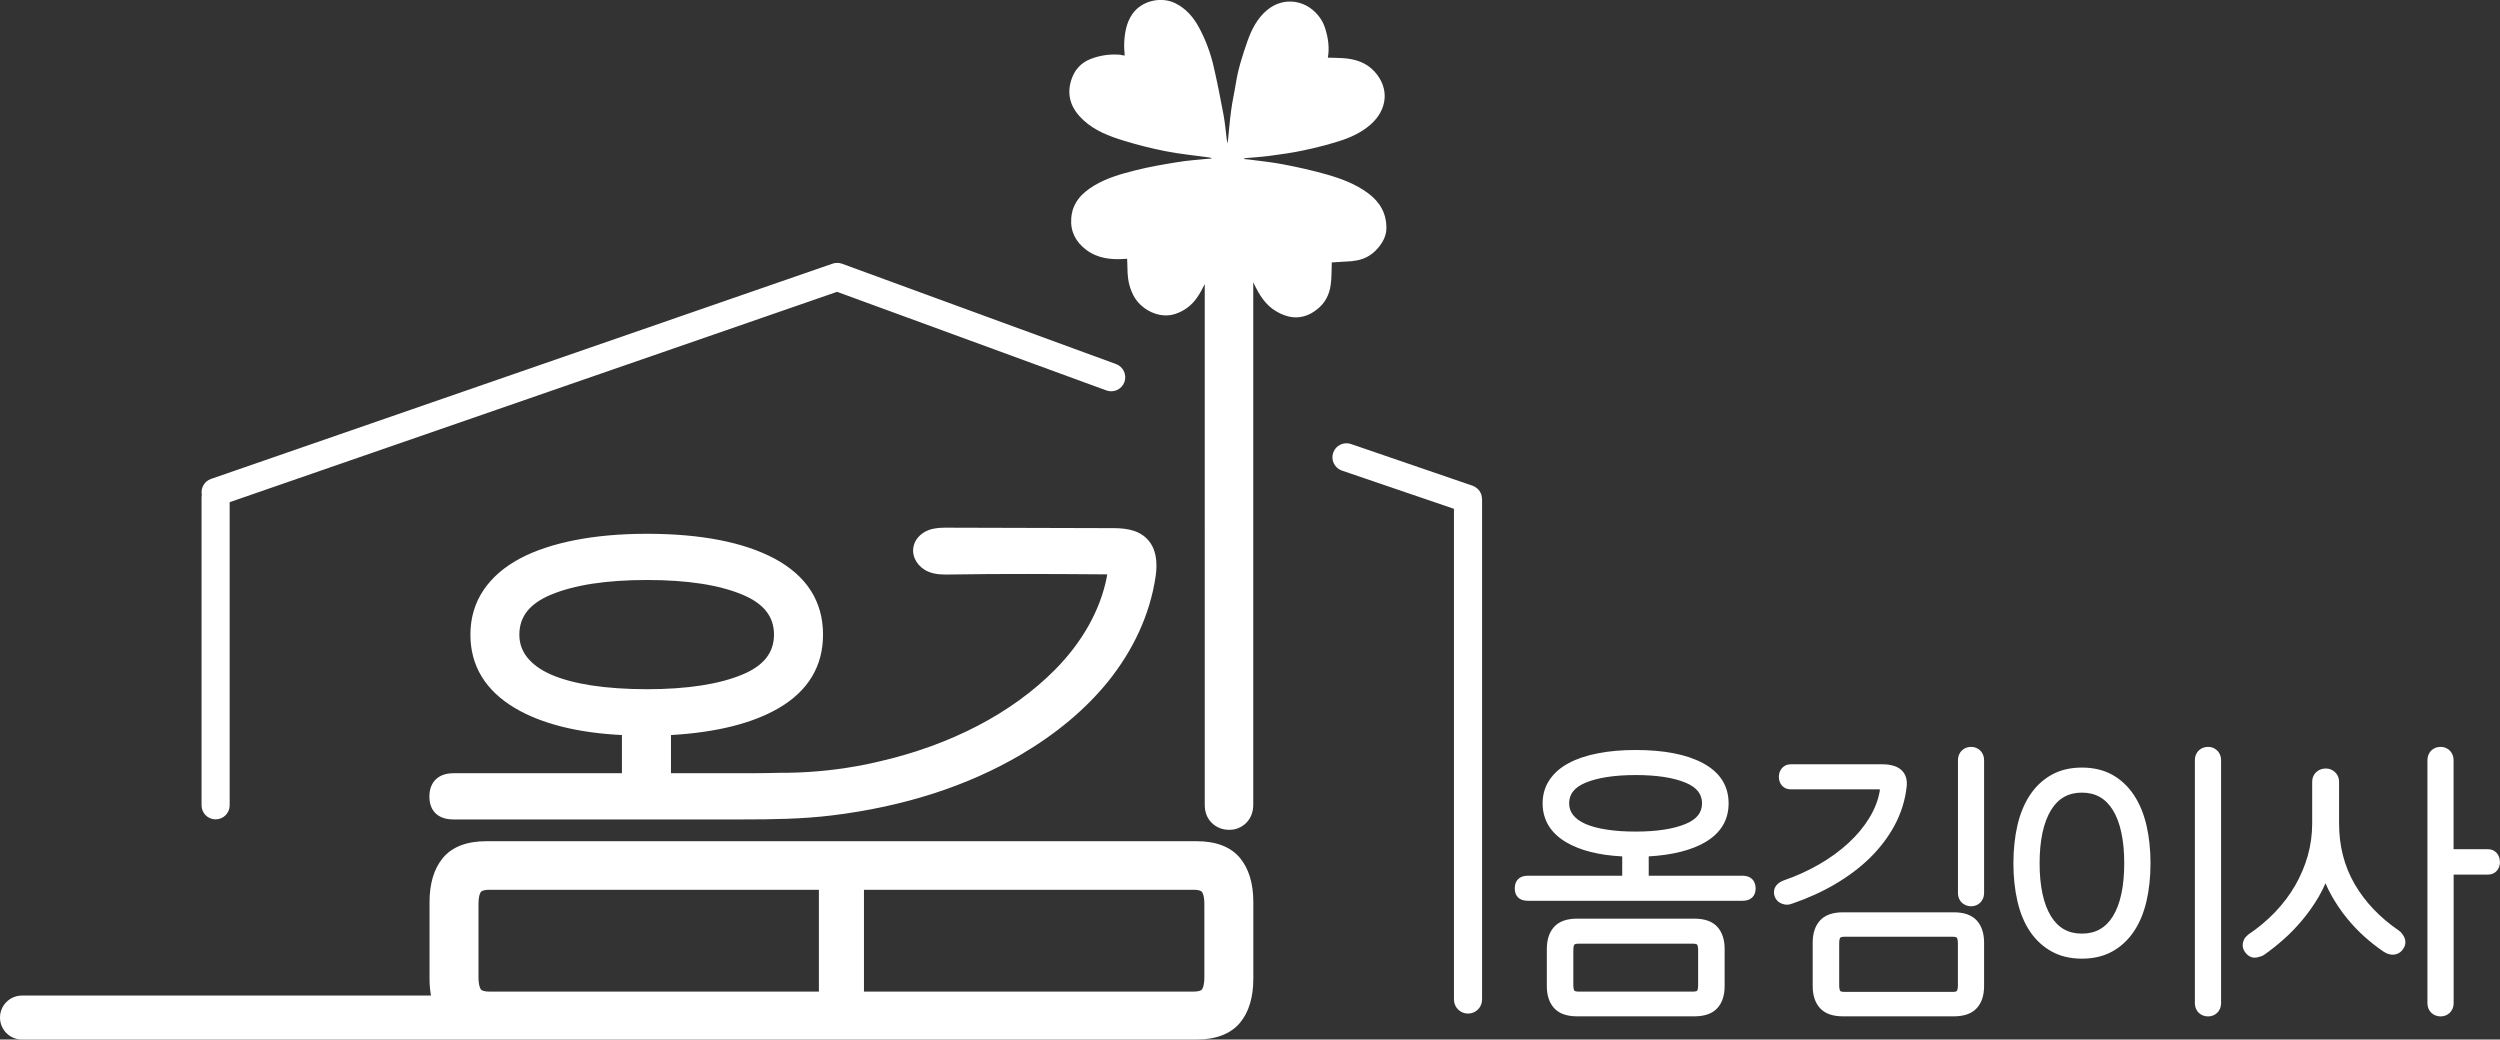
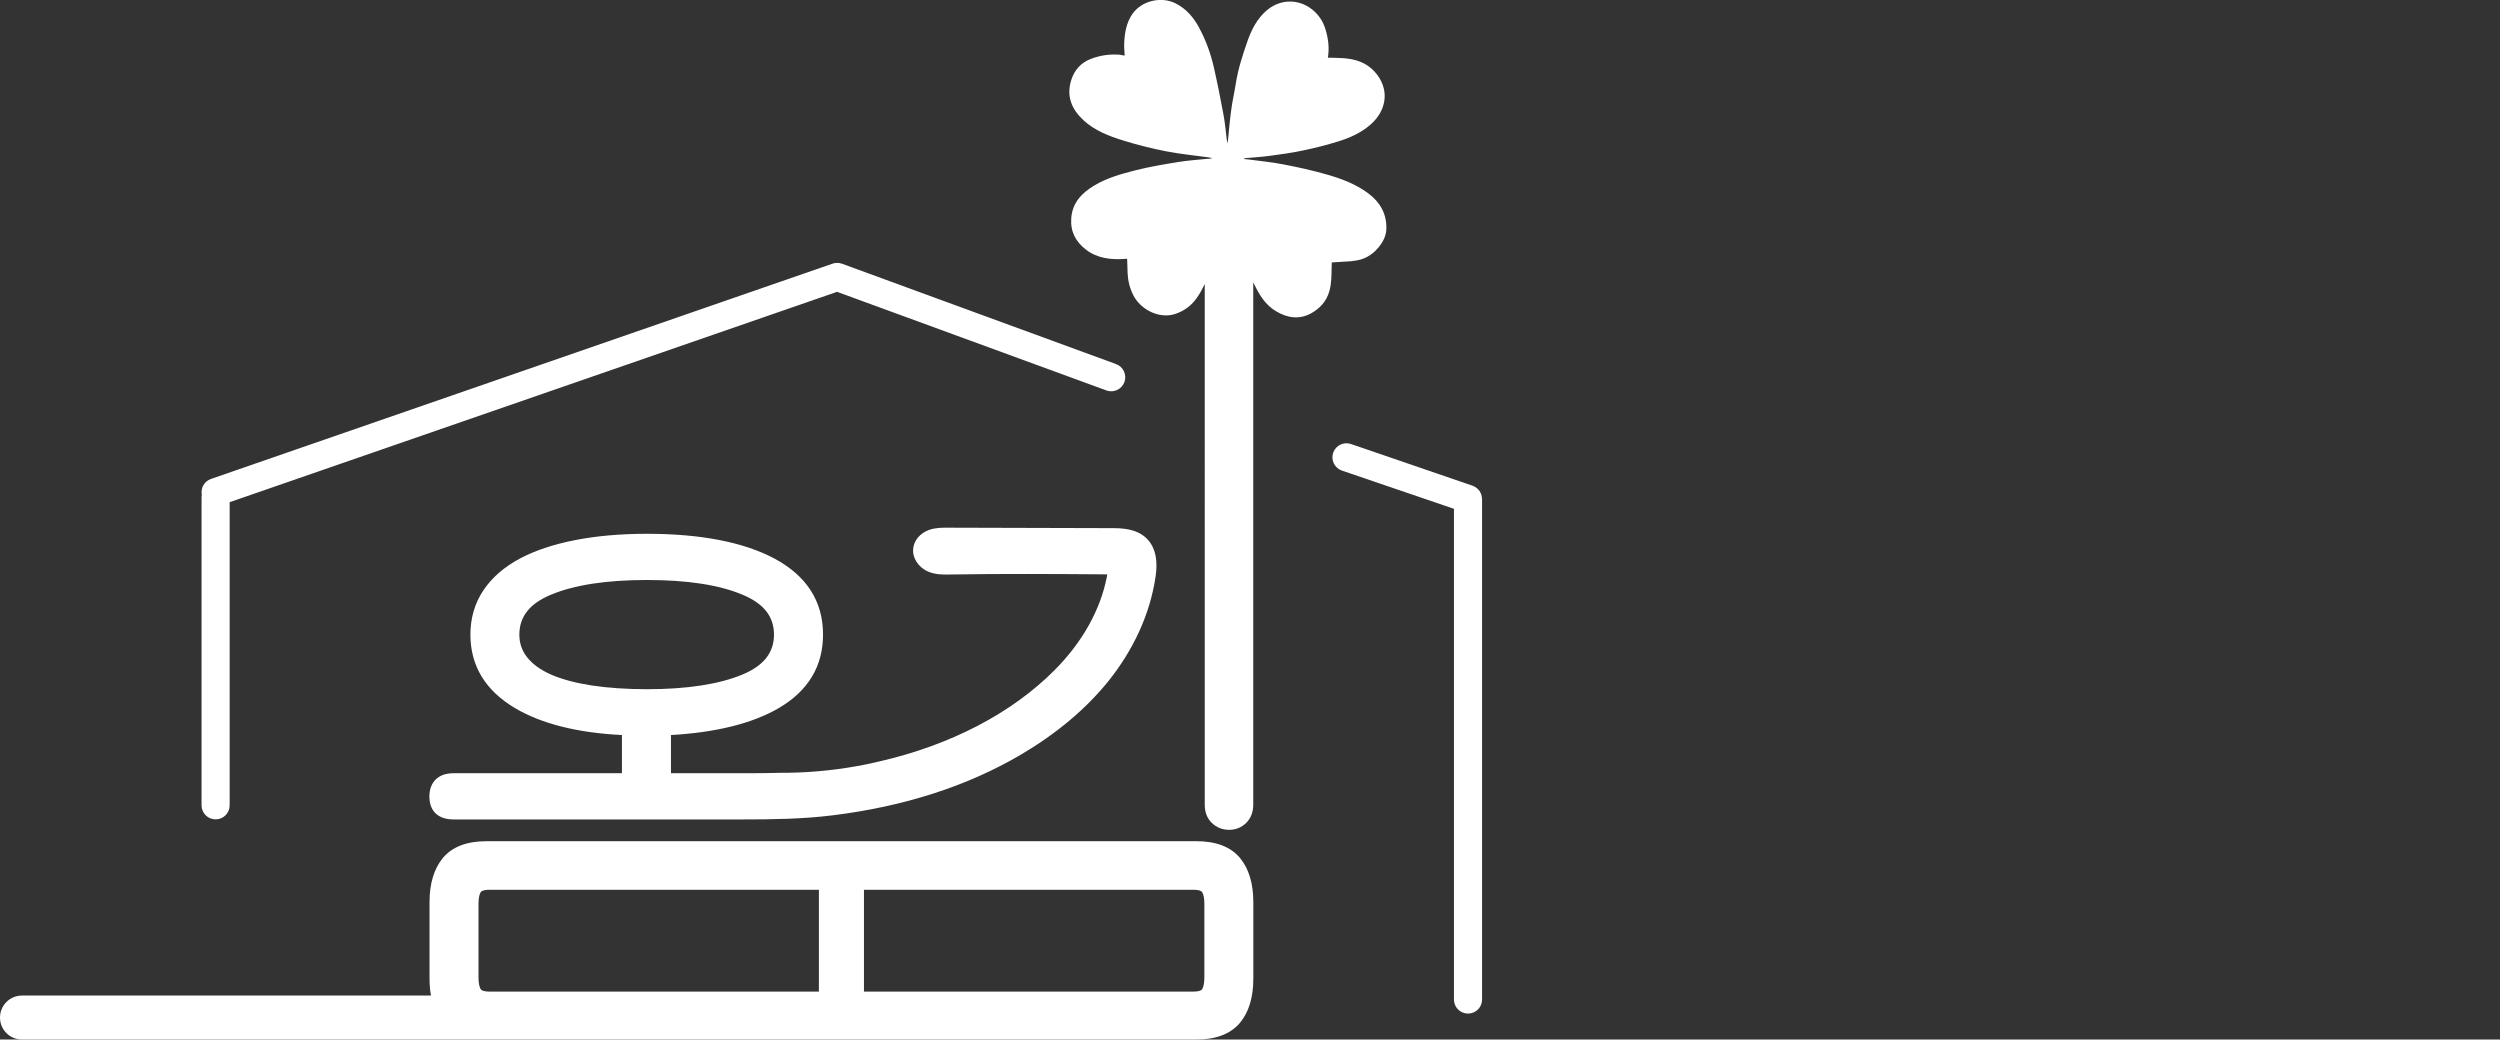
<svg xmlns="http://www.w3.org/2000/svg" id="_레이어_1" data-name="레이어 1" viewBox="0 0 327.33 136.11">
  <rect x="0" y="0" width="327.33" height="136.11" fill="#333333" stroke="none" />
  <defs>
    <style>
      .cls-1 {
        fill: #fff;
      }
    </style>
  </defs>
-   <path class="cls-1" d="M224.86,121.36c-.65-.72-1.66-1.08-3.01-1.08h-15.35c-1.36,0-2.37.36-3.02,1.08-.63.7-.95,1.67-.95,2.88v4.87c0,1.22.32,2.19.95,2.88.65.72,1.66,1.08,3.02,1.08h15.35c1.35,0,2.36-.36,3.01-1.08.63-.69.95-1.66.95-2.88v-4.87c0-1.21-.32-2.18-.95-2.88ZM222.34,129c0,.53-.11.69-.13.71-.05.06-.22.12-.54.12h-14.99c-.33,0-.49-.06-.54-.12-.02-.02-.14-.18-.14-.71v-4.61c0-.53.12-.69.14-.71.05-.06.21-.12.54-.12h14.99c.32,0,.49.06.53.12.03.02.14.18.14.71v4.61ZM228.17,114.66h-12.3v-2.53c3.09-.18,5.57-.8,7.38-1.85,2.04-1.19,3.08-2.9,3.08-5.1,0-2.31-1.15-4.09-3.4-5.28-2.12-1.13-5.06-1.7-8.76-1.7-1.81,0-3.47.14-4.93.43-1.48.28-2.76.71-3.81,1.27-1.09.57-1.94,1.31-2.53,2.19-.61.89-.92,1.93-.92,3.09,0,2.17,1.04,3.89,3.09,5.1,1.82,1.07,4.28,1.7,7.33,1.85v2.53h-12.38c-1.06,0-1.69.62-1.69,1.66s.63,1.62,1.69,1.62h28.15c1.07,0,1.7-.61,1.7-1.62s-.63-1.66-1.7-1.66ZM210.37,108.62c-1.09-.16-2.03-.41-2.78-.74-.7-.31-1.25-.7-1.62-1.17-.35-.44-.52-.94-.52-1.53,0-1.21.7-2.09,2.13-2.69,1.6-.67,3.82-1.01,6.59-1.01s4.96.34,6.55,1.01c1.44.6,2.13,1.48,2.13,2.69s-.69,2.09-2.13,2.69c-1.59.67-3.8,1.01-6.55,1.01-1.4,0-2.68-.08-3.8-.26ZM240.35,115.72c-1.71,1.01-3.59,1.87-5.6,2.56-.08.03-.2.06-.34.11-.14.04-.28.06-.43.06-.09,0-.19,0-.28-.02-.24-.04-.47-.12-.69-.25-.25-.15-.46-.39-.61-.7,0-.02-.02-.04-.02-.06-.12-.32-.14-.62-.08-.9.06-.25.17-.47.34-.66.15-.17.32-.31.52-.41.15-.08.27-.13.37-.17,1.64-.56,3.2-1.27,4.64-2.1,1.44-.83,2.73-1.77,3.85-2.8,1.11-1.02,2.03-2.13,2.74-3.3.7-1.15,1.16-2.33,1.36-3.53.01-.08.02-.14.02-.18-.06-.01-.12-.02-.2-.02h-11.44c-.64,0-1.01-.28-1.2-.51-.26-.3-.39-.69-.39-1.15,0-.4.13-.76.37-1.07.2-.25.57-.55,1.22-.55h11.95c1.22,0,2.11.3,2.65.9.46.51.64,1.21.54,2.07,0,0,0,0,0,0-.2,1.76-.73,3.43-1.55,4.98-.82,1.53-1.9,2.96-3.2,4.25-1.3,1.28-2.83,2.44-4.55,3.45ZM259.28,98.27c.23.23.5.63.5,1.29v17.33c0,.66-.27,1.06-.5,1.29-.32.32-.74.48-1.19.48-.48,0-.91-.17-1.23-.48-.23-.22-.5-.63-.5-1.29v-17.33c0-.66.27-1.06.5-1.29.32-.32.75-.48,1.23-.48.46,0,.87.17,1.19.48ZM258.83,120.53c-.65-.72-1.66-1.08-3.01-1.08h-14.51c-1.36,0-2.37.36-3.02,1.08-.63.7-.95,1.67-.95,2.88v5.7c0,1.22.32,2.19.95,2.88.65.72,1.66,1.08,3.02,1.08h14.51c1.35,0,2.36-.36,3.01-1.08.63-.69.95-1.66.95-2.88v-5.7c0-1.21-.32-2.18-.95-2.88ZM256.35,129.04c0,.52-.12.69-.14.71-.05.06-.21.12-.54.12h-14.18c-.32,0-.49-.06-.54-.12-.02-.03-.14-.19-.14-.71v-5.55c0-.53.12-.69.14-.72.05-.05.22-.12.54-.12h14.18c.33,0,.49.07.54.12.02.03.14.19.14.72v5.55ZM290.31,98.27c.23.23.5.63.5,1.29v31.75c0,.66-.27,1.06-.5,1.29-.33.32-.74.48-1.2.48-.48,0-.91-.17-1.23-.48-.23-.22-.5-.63-.5-1.29v-31.75c0-.66.27-1.06.5-1.29.32-.32.75-.48,1.23-.48s.87.17,1.19.48ZM281.04,108.05c-.36-1.52-.91-2.86-1.65-3.96-.74-1.12-1.69-2.01-2.81-2.64-1.13-.63-2.47-.95-3.99-.95s-2.86.32-3.98.95c-1.12.63-2.07,1.51-2.82,2.64-.73,1.1-1.29,2.44-1.64,3.96-.35,1.5-.53,3.18-.53,4.98s.18,3.48.53,4.98c.35,1.53.91,2.86,1.64,3.95.75,1.11,1.7,1.99,2.82,2.61,1.12.63,2.46.95,3.98.95s2.86-.32,3.99-.95c1.12-.62,2.06-1.5,2.81-2.61.74-1.09,1.29-2.42,1.65-3.95.35-1.5.53-3.18.53-4.98s-.18-3.47-.53-4.98ZM276.64,119.98c-.95,1.52-2.27,2.26-4.05,2.26s-3.1-.74-4.04-2.26c-.99-1.6-1.5-3.94-1.5-6.95s.51-5.35,1.5-6.97c.94-1.53,2.27-2.28,4.04-2.28s3.1.75,4.05,2.28c.99,1.62,1.49,3.96,1.49,6.97s-.5,5.35-1.49,6.95ZM327.33,112.81c0,.45-.13.83-.37,1.15-.2.25-.57.55-1.22.55h-4.48v16.8c0,.66-.27,1.06-.5,1.29-.33.32-.74.48-1.2.48-.48,0-.91-.17-1.23-.48-.23-.22-.5-.63-.5-1.29v-31.75c0-.66.27-1.06.5-1.29.32-.32.75-.48,1.23-.48.46,0,.87.17,1.19.48.23.23.5.63.5,1.29v11.63h4.48c.65,0,1.02.3,1.21.55.25.32.37.68.37,1.08ZM314.76,122.64c.12.23.18.48.18.75,0,.3-.1.59-.3.87,0,0,0,0,0,.01-.22.31-.48.51-.77.62-.27.1-.55.13-.83.09-.24-.04-.46-.1-.64-.2-.14-.07-.26-.14-.36-.21-.8-.54-1.61-1.18-2.42-1.9-.81-.72-1.59-1.54-2.32-2.43-.73-.89-1.39-1.87-1.98-2.9-.31-.54-.59-1.11-.84-1.69-.27.63-.58,1.24-.92,1.82-.62,1.05-1.33,2.06-2.11,2.99-.78.93-1.6,1.79-2.46,2.54-.85.75-1.71,1.44-2.56,2.03,0,0-.02.01-.03.02-.19.12-.47.21-.89.31-.08.02-.19.03-.3.03-.36,0-.84-.14-1.27-.74-.2-.29-.3-.58-.3-.86,0-.23.04-.45.12-.65.09-.22.21-.41.37-.55.07-.06.12-.11.16-.15.03-.03.07-.06.1-.09,1.27-.85,2.44-1.83,3.48-2.91,1.03-1.08,1.92-2.25,2.63-3.48.71-1.23,1.27-2.55,1.66-3.91.38-1.36.58-2.78.58-4.22v-5.44c0-.67.29-1.08.54-1.3.34-.31.76-.47,1.24-.47s.86.16,1.2.47c.24.22.54.63.54,1.3v5.44c0,2.92.68,5.58,2.03,7.91,1.36,2.35,3.31,4.4,5.8,6.1.12.08.24.19.36.34.12.14.22.3.32.48Z" />
  <path class="cls-1" d="M26.39,105.45v-40.34c0-.12.01-.23.03-.34-.16-.88.34-1.76,1.2-2.06l81.39-28.19c.4-.14.84-.13,1.24.01l35.88,13.14c.95.35,1.44,1.41,1.09,2.36-.35.95-1.41,1.44-2.36,1.09l-35.26-12.91-79.53,27.54v39.69c0,1.02-.82,1.84-1.84,1.84s-1.84-.82-1.84-1.84ZM194.05,65.34v65.53c0,1.02-.82,1.84-1.84,1.84s-1.84-.82-1.84-1.84v-64.25l-14.71-5.02c-.95-.35-1.44-1.41-1.09-2.36.35-.95,1.4-1.44,2.36-1.09l15.92,5.46s.02.01.04.02c.06.03.12.06.18.09.05.03.1.05.14.08.05.03.09.07.14.11.05.04.1.07.14.11.04.04.07.08.11.13.04.05.08.09.12.14.03.05.06.1.09.16.03.05.06.1.08.15.02.05.04.11.06.17.02.06.04.11.05.17.01.05.02.11.02.16,0,.07.02.14.02.21,0,.01,0,.03,0,.04ZM162.35,112.33c-1.22-1.46-3.14-2.19-5.7-2.19H63.7c-2.57,0-4.49.73-5.71,2.19-1.16,1.4-1.75,3.34-1.75,5.78v10.04c0,.79.07,1.52.19,2.2H2.88c-1.59,0-2.88,1.29-2.88,2.88s1.29,2.88,2.88,2.88h153.77c2.56,0,4.48-.74,5.7-2.19,1.16-1.39,1.75-3.33,1.75-5.77v-10.04c0-2.44-.59-4.38-1.75-5.78ZM107.22,129.83h-43.18c-.53,0-.93-.1-1.07-.28-.08-.09-.32-.49-.32-1.64v-9.5c0-1.15.24-1.54.32-1.63.14-.18.54-.28,1.07-.28h43.18v13.33ZM157.69,127.91c0,1.15-.24,1.55-.32,1.64-.13.18-.53.28-1.07.28h-43.18v-13.33h43.18c.54,0,.94.1,1.07.28.08.09.32.48.32,1.63v9.5ZM177.13,34.19c-.93.07-1.87.11-2.76.17-.04.94,0,1.95-.14,2.94-.17,1.27-.73,2.39-1.78,3.2-.24.19-.5.37-.77.52-1.59.86-3.12.61-4.59-.26-1.38-.81-2.19-2.12-2.87-3.53-.04-.09-.09-.19-.13-.28v68.42c0,.96-.32,1.78-.93,2.38-.62.6-1.36.9-2.21.9-.89,0-1.68-.31-2.28-.9-.61-.59-.93-1.39-.93-2.38V37.19c-.29.61-.61,1.2-1,1.76-.71,1.04-1.68,1.77-2.88,2.16-2.06.68-4.5-.56-5.46-2.43-.47-.92-.71-1.88-.76-2.9-.03-.62-.04-1.25-.06-1.9-.09,0-.21.01-.33.02-1.82.13-3.59-.08-5.07-1.22-1.32-1.01-2.05-2.36-1.92-4.11.15-2.02,1.36-3.28,2.98-4.26,1.68-1.01,3.55-1.54,5.42-2.01,1.83-.46,3.7-.78,5.57-1.08,1.26-.21,2.53-.29,3.8-.42.22-.02.44-.01.68-.08-.14-.04-.28-.09-.42-.11-1.87-.26-3.76-.44-5.61-.8-1.88-.37-3.74-.83-5.57-1.4-1.88-.58-3.75-1.29-5.23-2.65-1.53-1.41-2.29-3.1-1.63-5.25.41-1.32,1.25-2.27,2.5-2.77,1.24-.49,2.57-.69,3.92-.57.11.01.22.05.33.07.09.02.18.02.26.03-.03-.54-.09-1.05-.07-1.56.06-1.37.27-2.71,1.07-3.87,1.24-1.79,3.83-2.33,5.66-1.4,1.42.72,2.36,1.84,3.09,3.2.87,1.62,1.5,3.34,1.91,5.13.48,2.1.9,4.21,1.29,6.33.19,1.04.28,2.11.41,3.16.02.14.06.28.12.53.16-1.56.27-3,.47-4.43.15-1.15.42-2.29.6-3.44.3-1.92.9-3.75,1.54-5.58.54-1.52,1.26-2.91,2.49-3.97,2.26-1.94,5.41-1.38,7.05,1.05.28.41.49.88.64,1.36.38,1.23.55,2.48.33,3.77.66.02,1.3.02,1.93.06,1.6.1,3.07.54,4.18,1.76,1.98,2.17,1.7,4.98-.5,6.92-1.22,1.08-2.7,1.75-4.23,2.22-1.55.48-3.13.88-4.72,1.21-1.45.31-2.93.5-4.4.7-1,.13-2.01.19-3.01.28-.09,0-.18.03-.27.12.19.02.37.03.56.05,1.54.21,3.09.35,4.62.65,1.89.36,3.78.78,5.64,1.31,1.94.55,3.83,1.25,5.47,2.47,1.57,1.16,2.45,2.7,2.39,4.69-.03.93-.47,1.73-1.06,2.44-.88,1.06-2.01,1.64-3.38,1.74ZM150.2,70.57c-1.36-1.42-3.48-1.42-4.72-1.42l-21.47-.06c-.7,0-1.57,0-2.41.31-1.1.41-1.88,1.3-2.02,2.33-.18,1.25.61,2.52,1.92,3.1.99.43,2.05.41,2.9.39,6.75-.11,13.6-.07,20.23-.02.16,0,.26,0,.34.01-.01.07-.02.18-.05.33-.85,4.34-3.22,8.57-6.85,12.21-5.63,5.65-13.57,9.79-22.95,11.95-.58.14-1.15.26-1.71.38-3.38.68-6.81,1.05-10.19,1.1h-.8c-1.41.03-2.86.06-4.3.06h-10.27v-5c5.92-.34,10.66-1.52,14.1-3.52,3.86-2.25,5.81-5.49,5.81-9.63,0-4.36-2.15-7.71-6.4-9.98-4.03-2.13-9.63-3.22-16.65-3.22-3.46,0-6.61.28-9.37.82-2.8.54-5.24,1.35-7.23,2.4-2.07,1.1-3.68,2.49-4.8,4.15-1.14,1.69-1.72,3.65-1.72,5.83,0,4.09,1.97,7.33,5.85,9.63,3.45,2.04,8.16,3.23,13.99,3.52v5h-22.07c-1.96,0-3.14,1.14-3.14,3.06s1.18,2.99,3.14,2.99h37.91c3.84,0,7.78-.05,11.68-.53,9.38-1.15,17.69-3.82,24.71-7.95,4.65-2.74,8.48-5.95,11.4-9.55,3.35-4.15,5.5-8.86,6.22-13.62.13-.85.52-3.43-1.08-5.07ZM77.47,89.75c-2.12-.33-3.91-.81-5.33-1.43-1.36-.6-2.41-1.36-3.12-2.26-.68-.86-1.02-1.83-1.02-2.97,0-2.36,1.35-4.06,4.13-5.22,3.05-1.28,7.28-1.93,12.58-1.93s9.47.65,12.52,1.93c2.77,1.16,4.11,2.86,4.11,5.22s-1.34,4.06-4.11,5.22c-3.05,1.28-7.27,1.93-12.52,1.93-2.67,0-5.11-.17-7.24-.49Z" />
</svg>